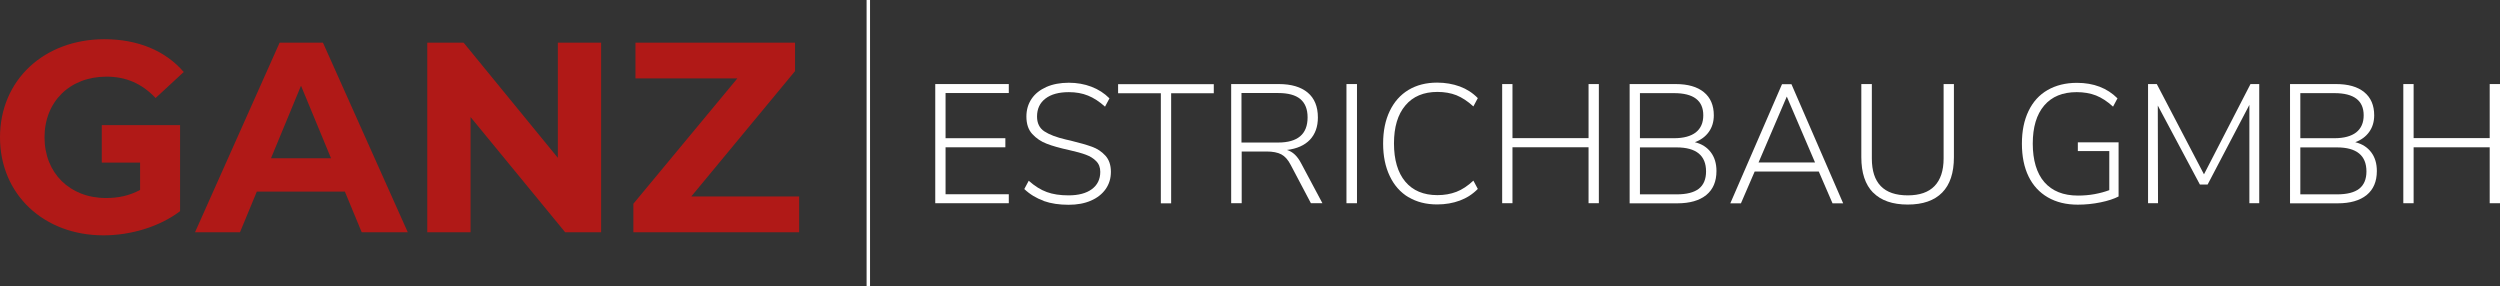
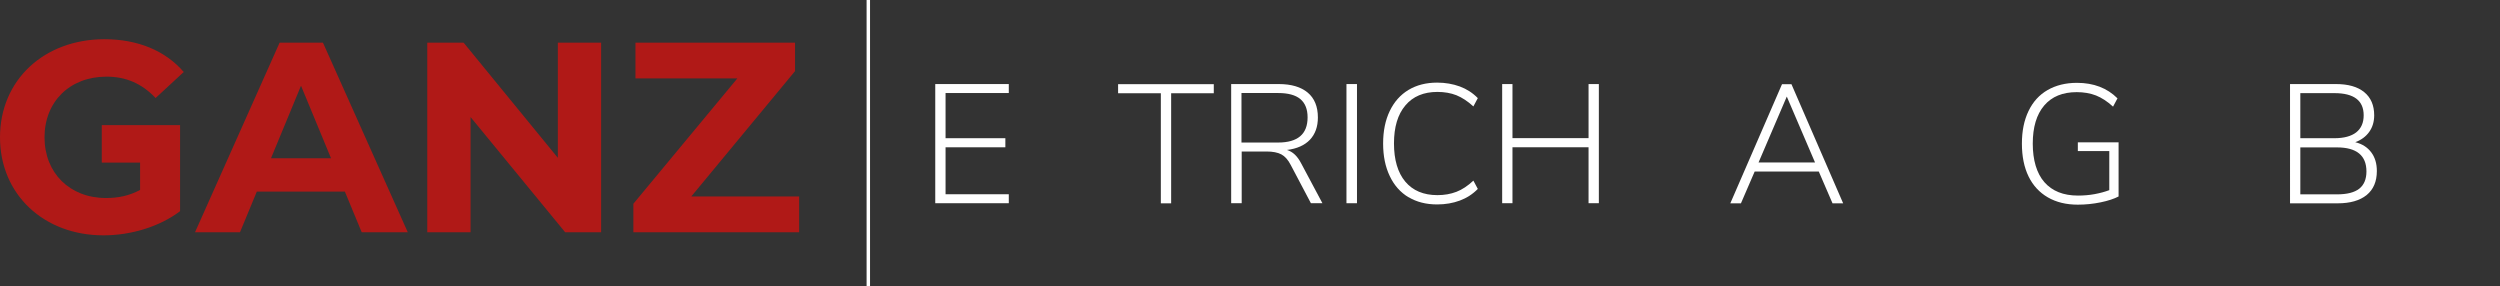
<svg xmlns="http://www.w3.org/2000/svg" id="Ebene_2" data-name="Ebene 2" viewBox="0 0 225.74 25.84">
  <rect x="0" y="0" width="225.74" height="25.84" fill="#333333" stroke="none" />
  <defs>
    <style>      .cls-1 {        fill: #fff;      }      .cls-2 {        fill: #b01917;      }    </style>
  </defs>
  <g id="Logo">
    <g>
      <g>
        <path class="cls-2" d="m31.14,17.3h-7.95l-1.52,3.67h-4.06L25.25,3.85h3.91l7.66,17.12h-4.16l-1.52-3.67Zm-1.25-3.01l-2.71-6.55-2.71,6.55h5.43Z" />
        <path class="cls-2" d="m54.28,3.85v17.12h-3.25l-8.54-10.4v10.4h-3.91V3.85h3.28l8.51,10.4V3.85h3.91Z" />
        <path class="cls-2" d="m72.16,17.74v3.23h-14.97v-2.57l9.39-11.32h-9.2v-3.23h14.41v2.57l-9.37,11.32h9.73Z" />
        <path class="cls-2" d="m9.2,14.68h3.45v2.47c-1,.54-2.01.73-3.08.73-3.28,0-5.55-2.27-5.55-5.48s2.27-5.48,5.6-5.48c1.74,0,3.18.61,4.43,1.93l2.54-2.35c-1.66-1.93-4.16-2.96-7.17-2.96C3.96,3.55,0,7.24,0,12.4s3.96,8.85,9.34,8.85c2.45,0,5.04-.76,6.92-2.18v-4.4h0v-3.37h-7.07v3.37Z" />
      </g>
      <g>
        <path class="cls-1" d="m84.45,7.59h6.64v.81h-5.71v4.08h5.4v.82h-5.4v4.24h5.71v.81h-6.64V7.59Z" />
-         <path class="cls-1" d="m94.23,18.13c-.65-.23-1.23-.58-1.74-1.06l.4-.75c.54.48,1.08.82,1.63,1.02.54.2,1.2.3,1.96.3.91,0,1.61-.19,2.11-.56.5-.37.76-.89.76-1.56,0-.4-.12-.72-.37-.97-.24-.25-.55-.44-.93-.58-.38-.14-.88-.28-1.51-.42-.83-.18-1.51-.37-2.02-.57-.51-.19-.95-.49-1.31-.88-.36-.39-.53-.92-.53-1.58,0-.61.16-1.14.47-1.6s.76-.81,1.34-1.07c.57-.25,1.25-.38,2.02-.38.73,0,1.41.12,2.04.36.63.24,1.17.59,1.63,1.05l-.4.75c-.51-.46-1.02-.79-1.54-1-.52-.21-1.09-.31-1.72-.31-.91,0-1.61.19-2.12.58s-.76.93-.76,1.62c0,.6.22,1.05.66,1.34.44.29,1.09.54,1.95.74l.4.09c.82.2,1.48.39,1.95.56.48.17.88.44,1.21.8s.5.85.5,1.46-.16,1.11-.47,1.56c-.32.45-.76.8-1.34,1.05-.58.25-1.24.37-2.01.37-.84,0-1.59-.11-2.24-.34Z" />
        <path class="cls-1" d="m104.82,8.42h-3.86v-.82h8.64v.82h-3.85v9.94h-.93v-9.94Z" />
        <path class="cls-1" d="m119.41,18.35h-1.04l-1.82-3.45c-.24-.47-.53-.79-.85-.96s-.77-.26-1.34-.26h-2.24v4.67h-.95V7.59h4.3c1.13,0,2,.26,2.61.77.61.51.92,1.26.92,2.25,0,.83-.24,1.5-.72,2.01-.48.5-1.17.81-2.07.92.26.08.5.22.71.42.21.2.4.46.57.79l1.92,3.6Zm-4-5.48c1.77,0,2.66-.76,2.66-2.27,0-.74-.22-1.29-.66-1.66-.44-.36-1.1-.54-2-.54h-3.31v4.47h3.31Z" />
        <path class="cls-1" d="m121.58,7.59h.95v10.76h-.95V7.59Z" />
        <path class="cls-1" d="m127.18,17.81c-.73-.44-1.3-1.08-1.69-1.91-.4-.83-.6-1.81-.6-2.94s.2-2.11.6-2.94c.4-.83.96-1.46,1.69-1.9.73-.44,1.6-.66,2.59-.66.74,0,1.42.12,2.05.35.62.23,1.16.58,1.62,1.05l-.4.75c-.51-.47-1.02-.8-1.53-1.01-.51-.2-1.09-.3-1.72-.3-1.24,0-2.21.41-2.89,1.22-.69.81-1.03,1.96-1.03,3.43s.34,2.64,1.02,3.45c.68.81,1.65,1.22,2.9,1.22.63,0,1.2-.1,1.72-.3s1.03-.54,1.53-1.01l.4.75c-.46.47-1,.82-1.62,1.05-.62.23-1.3.35-2.05.35-1,0-1.86-.22-2.59-.66Z" />
        <path class="cls-1" d="m144.37,7.59v10.76h-.93v-5.05h-6.87v5.05h-.93V7.59h.93v4.88h6.87v-4.88h.93Z" />
-         <path class="cls-1" d="m154.48,13.75c.34.45.51,1.01.51,1.69,0,.95-.31,1.67-.92,2.17-.62.5-1.49.75-2.62.75h-4.3V7.59h4.15c1.1,0,1.95.24,2.55.73.6.49.9,1.19.9,2.09,0,.58-.15,1.08-.45,1.5-.3.42-.72.73-1.26.93.62.15,1.1.46,1.44.91Zm-6.4-1.27h3.08c.86,0,1.52-.18,1.97-.53.45-.36.67-.87.67-1.54,0-1.33-.88-2-2.64-2h-3.08v4.08Zm5.32,4.56c.43-.34.65-.86.65-1.56,0-1.44-.89-2.17-2.66-2.17h-3.31v4.24h3.31c.91,0,1.57-.17,2.01-.51Z" />
        <path class="cls-1" d="m164.24,15.49h-5.8l-1.24,2.87h-.96l4.67-10.76h.85l4.67,10.76h-.96l-1.24-2.87Zm-.35-.82l-2.55-5.95-2.55,5.95h5.1Z" />
-         <path class="cls-1" d="m169.13,17.39c-.71-.72-1.06-1.79-1.06-3.19v-6.61h.95v6.72c0,2.22,1.08,3.33,3.24,3.33,1.07,0,1.88-.28,2.42-.84.54-.56.82-1.39.82-2.49v-6.72h.93v6.61c0,1.4-.35,2.47-1.06,3.19-.71.72-1.74,1.08-3.11,1.08s-2.41-.36-3.12-1.08Z" />
        <path class="cls-1" d="m191.3,12.84v4.9c-.4.21-.94.39-1.62.53-.68.14-1.37.21-2.06.21-1.05,0-1.95-.22-2.71-.66-.76-.44-1.34-1.07-1.74-1.89s-.6-1.81-.6-2.96.2-2.12.6-2.95c.4-.83.97-1.46,1.72-1.89.75-.43,1.63-.65,2.65-.65,1.51,0,2.73.47,3.66,1.4l-.4.75c-.51-.47-1.02-.8-1.54-1.01-.52-.2-1.1-.3-1.74-.3-1.27,0-2.25.4-2.94,1.21-.69.81-1.03,1.96-1.03,3.44s.35,2.68,1.05,3.48c.7.8,1.71,1.21,3.03,1.21.51,0,1.01-.04,1.5-.13.49-.09.93-.21,1.33-.36v-3.53h-2.84v-.79h3.69Z" />
-         <path class="cls-1" d="m204,7.59v10.76h-.89v-8.88l-3.77,7.19h-.7l-3.8-7.13.02,8.82h-.9V7.59h.79l4.26,8.15,4.2-8.15h.79Z" />
        <path class="cls-1" d="m214.11,13.75c.34.45.51,1.01.51,1.69,0,.95-.31,1.67-.92,2.17-.62.5-1.49.75-2.62.75h-4.3V7.59h4.15c1.1,0,1.95.24,2.55.73.6.49.9,1.19.9,2.09,0,.58-.15,1.08-.45,1.5-.3.42-.72.73-1.26.93.62.15,1.1.46,1.44.91Zm-6.4-1.27h3.08c.86,0,1.52-.18,1.97-.53.45-.36.67-.87.67-1.54,0-1.33-.88-2-2.64-2h-3.08v4.08Zm5.32,4.56c.43-.34.65-.86.65-1.56,0-1.44-.89-2.17-2.66-2.17h-3.31v4.24h3.31c.91,0,1.57-.17,2.01-.51Z" />
-         <path class="cls-1" d="m225.74,7.59v10.76h-.93v-5.05h-6.87v5.05h-.93V7.59h.93v4.88h6.87v-4.88h.93Z" />
      </g>
      <rect class="cls-1" x="78.25" width=".31" height="25.84" />
    </g>
  </g>
</svg>